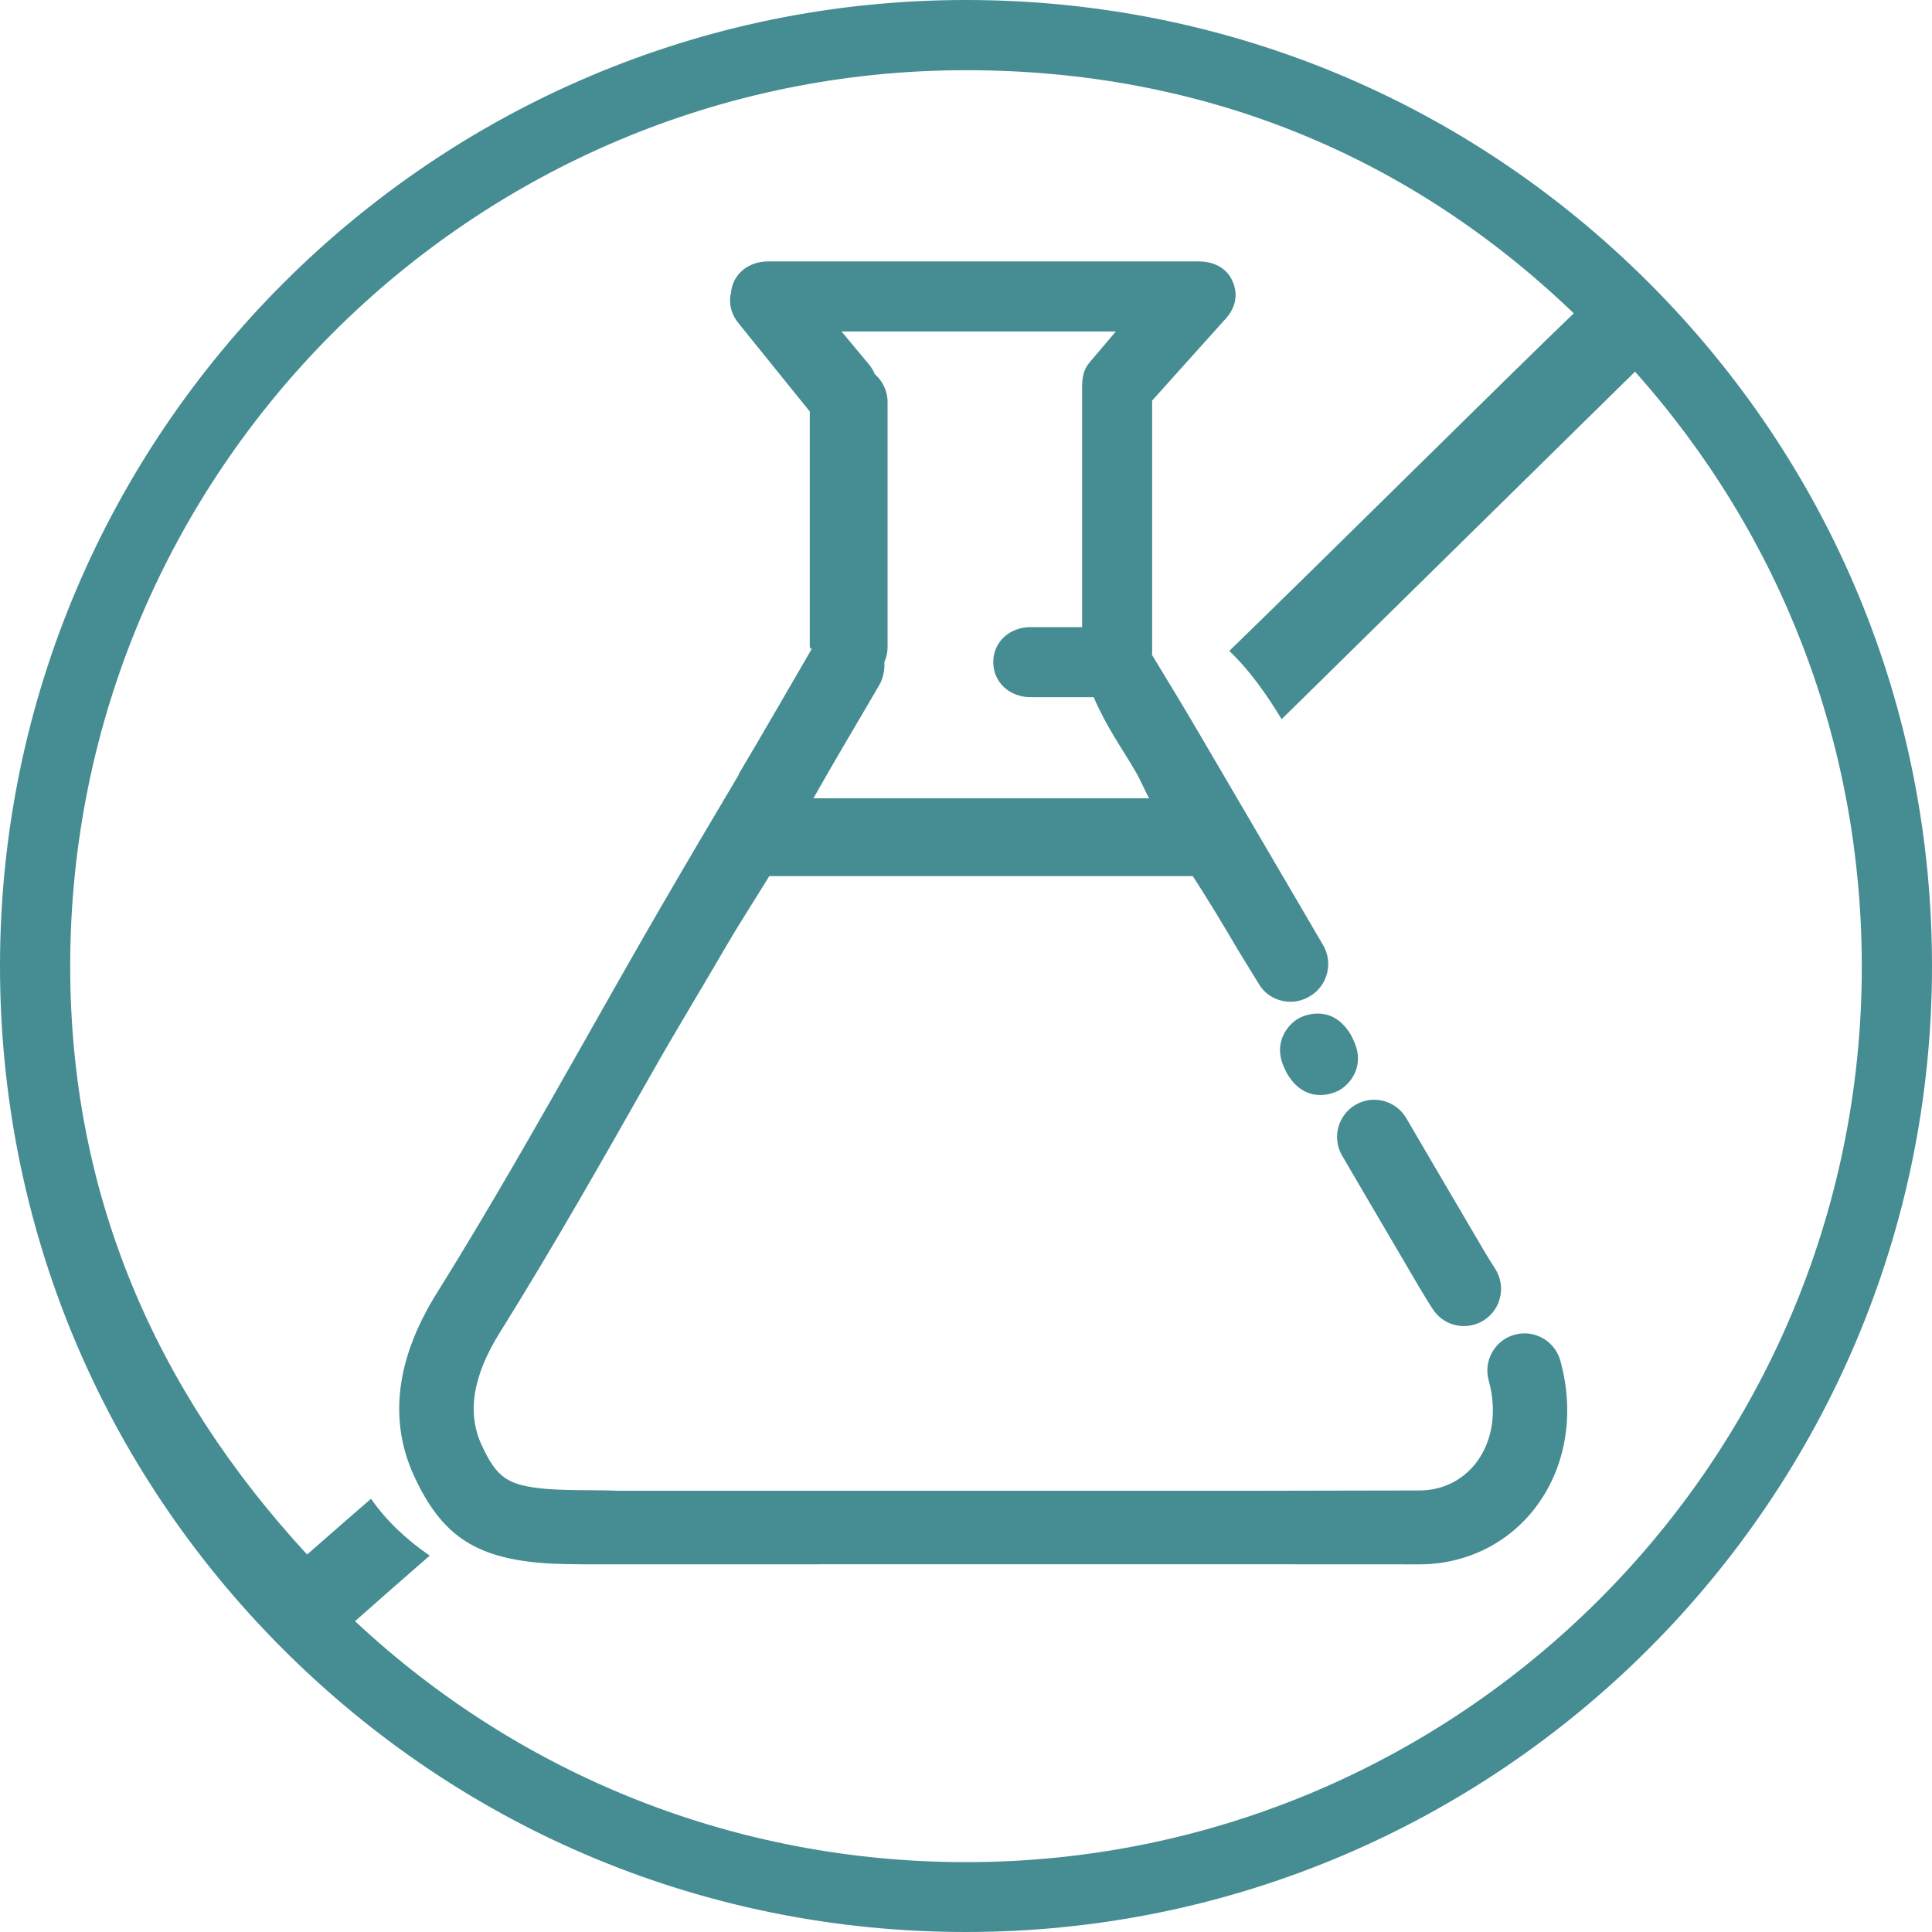
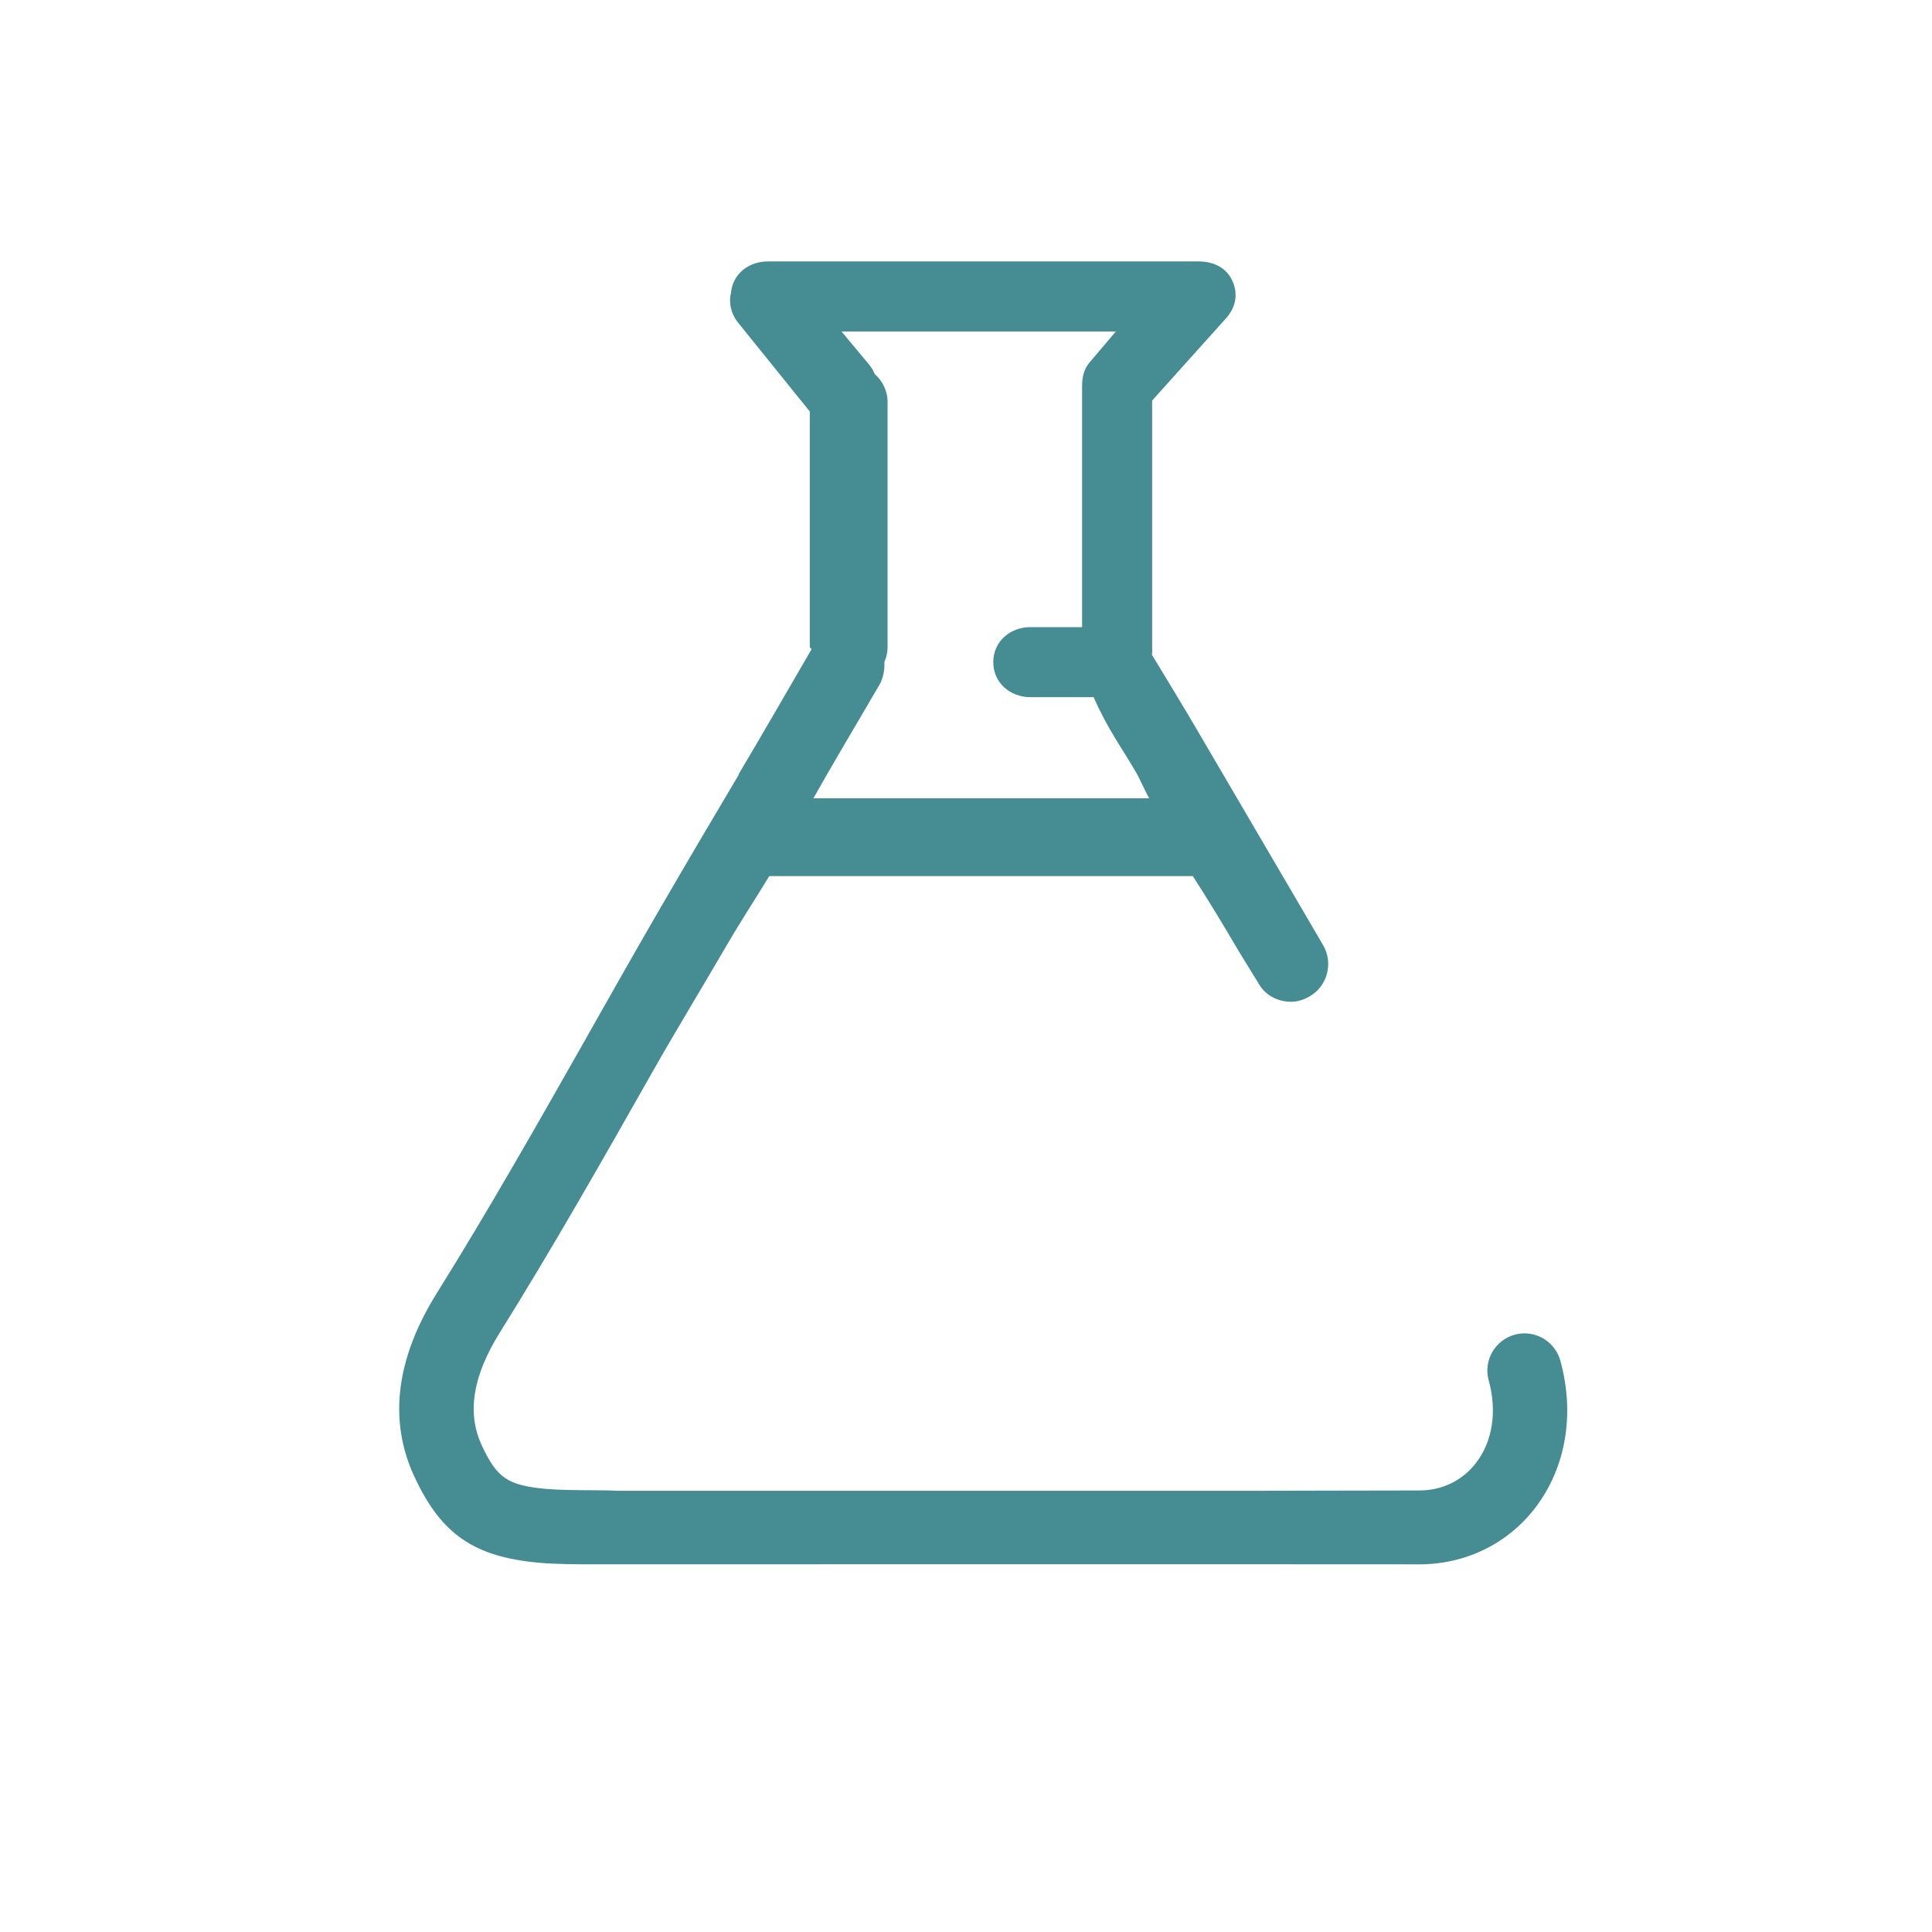
<svg xmlns="http://www.w3.org/2000/svg" id="Ebene_2" viewBox="0 0 317.003 317.002">
  <defs>
    <style>.cls-1{fill:#468c93;}</style>
  </defs>
  <g id="_Ńëîé_5">
    <path class="cls-1" d="m251.933,247.361c5.01-6.575,6.5-15.361,4.087-24.108-.73-2.634-3.142-4.473-5.872-4.473-.547,0-1.096.075-1.629.222-1.568.431-2.873,1.45-3.678,2.866-.805,1.417-1.008,3.062-.574,4.63,1.39,5.042.65,9.953-2.032,13.473-2.218,2.911-5.536,4.585-9.356,4.585-9.641-.007-19.277.056-28.919.056h-102.409l-1.899-.066c-.797.002-1.666-.029-2.562-.029-2.259,0-5.494-.039-7.482-.218-6.292-.569-8.07-1.779-10.56-7.147-2.467-5.312-1.489-11.383,2.986-18.544,8.724-13.972,16.975-28.531,24.971-42.635,3.966-6.998,8.066-13.697,12.156-20.738,2.336-4.019,4.729-7.652,7.061-11.483h69.491c2.49,3.831,4.979,7.96,7.467,12.204l3.402,5.535c1.09,1.86,3.107,2.88,5.263,2.88,1.082,0,2.147-.358,3.078-.906,2.9-1.698,3.876-5.475,2.177-8.375l-3.402-5.821c-5.606-9.562-11.211-19.136-16.837-28.747-2.535-4.332-5.235-8.79-7.858-13.098.082-.399.039-.818.039-1.242v-40.456l12.114-13.486c1.597-1.788,2.04-3.955,1.06-6.145-.983-2.189-3.124-3.199-5.521-3.199h-70.69c-3.212,0-5.845,2.095-6.07,5.25-.053.24-.096.279-.121.526-.156,1.621.327,3.104,1.363,4.361l11.676,14.467c.092.111.016.163.016.268v38.415c0,.114.289.226.295.338-3.988,6.854-7.96,13.771-11.94,20.465l-.066.228c-3.919,6.585-8.325,14.051-12.57,21.358-4.246,7.31-8.47,14.795-12.212,21.401l-.048.1c-7.901,13.938-16.069,28.351-24.637,42.073-6.736,10.781-7.981,20.919-3.704,30.133,4.4,9.475,9.773,13.176,20.526,14.144,2.463.223,5.887.251,8.594.251.892,0,1.767-.003,2.59-.006l104.265-.005c7.509,0,15.021.005,22.53.009l6.397.005c7.593,0,14.535-3.395,19.046-9.314Zm-106.829-138.728c.333-.75.53-1.578.53-2.451v-40.218c0-1.829-.824-3.467-2.107-4.586-.23-.601-.56-1.115-.981-1.626l-4.471-5.367h45.014l-4.254,5.013c-.998,1.12-1.285,2.507-1.285,4.004v39.497h-8.478c-3.362,0-6.096,2.382-6.096,5.744,0,3.364,2.733,5.746,6.096,5.746h10.372c2.231,5.107,4.451,8.045,6.906,12.245.738,1.264,1.478,3.076,2.217,4.353h-55.105c3.589-6.383,7.255-12.465,10.828-18.614.622-1.071.902-2.529.814-3.739Z" />
-     <path class="cls-1" d="m220.218,189.623l3.77,6.447c1.435,2.453,2.869,4.894,4.305,7.333l.775,1.32c1.258,2.142,2.515,4.286,3.775,6.438.861,1.473,1.683,2.765,2.223,3.607,1.124,1.762,3.047,2.815,5.139,2.815,1.162,0,2.296-.334,3.281-.963,2.83-1.81,3.66-5.585,1.852-8.418-.623-.976-1.295-2.039-1.968-3.194-1.445-2.474-2.892-4.935-4.339-7.394l-1.064-1.808c-1.15-1.959-2.301-3.92-3.453-5.89l-3.772-6.448c-1.089-1.863-3.107-3.021-5.268-3.021-1.076,0-2.139.289-3.073.836-2.9,1.697-3.881,5.439-2.183,8.339Z" />
-     <path class="cls-1" d="m221.653,169.803c-1.695-2.892-3.896-3.499-5.444-3.499-1.711,0-2.998.72-3.128.795-1.72.966-4.397,3.958-2.261,8.322.117.276.242.526.379.755,1.693,2.89,3.893,3.496,5.441,3.496,1.743,0,3.082-.767,3.13-.795,1.712-.971,4.381-3.968,2.261-8.309-.1-.245-.226-.501-.378-.765Z" />
-     <path class="cls-1" d="m270.578,46.425C240.644,16.488,200.841,0,158.502,0,71.102,0,0,71.102,0,158.502c0,42.334,16.487,82.139,46.424,112.076,29.941,29.938,69.743,46.424,112.078,46.424,87.398,0,158.501-71.102,158.501-158.5,0-42.335-16.488-82.137-46.425-112.077Zm-112.076,259.114c-37.552,0-72.945-14.023-100.248-39.532,3.043-2.708,7.423-6.546,12.253-10.76-3.683-2.517-7.106-5.684-9.631-9.328-1.179,1.017-2.336,2.018-3.446,2.988-2.673,2.332-5.063,4.418-7.043,6.158-25.106-27.207-38.869-59.324-38.869-96.562C11.519,77.457,77.454,11.518,158.502,11.518c38.23,0,72.227,13.502,99.721,39.891-11.435,10.987-40.479,39.839-56.523,55.397,3.427,3.265,6.118,7.139,8.592,11.202.002-.001.004-.005.005-.007l57.976-57.02c24.054,26.942,37.212,61.218,37.212,97.631,0,81.045-65.935,146.928-146.981,146.928Z" />
  </g>
</svg>